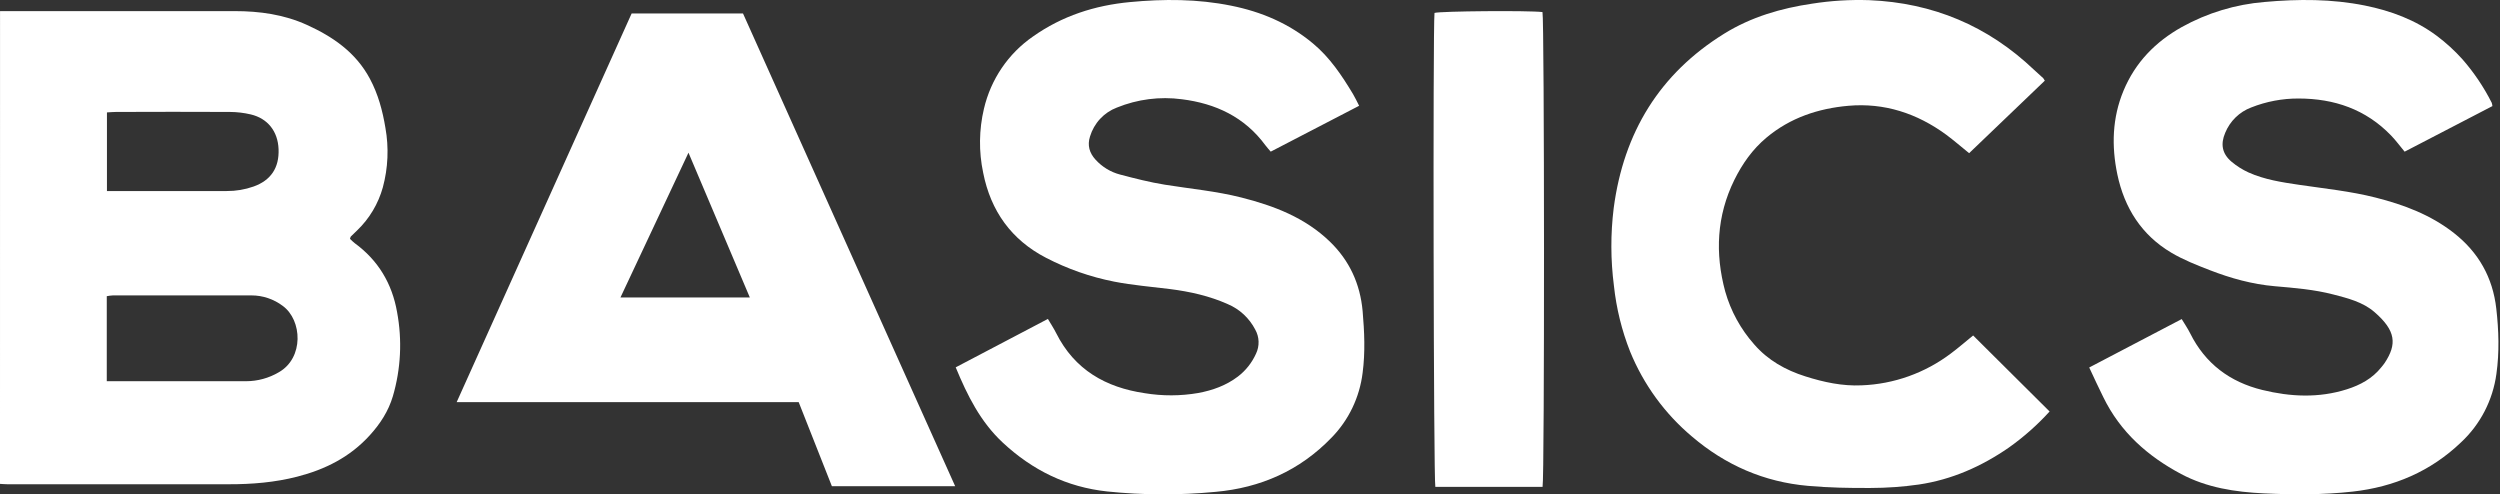
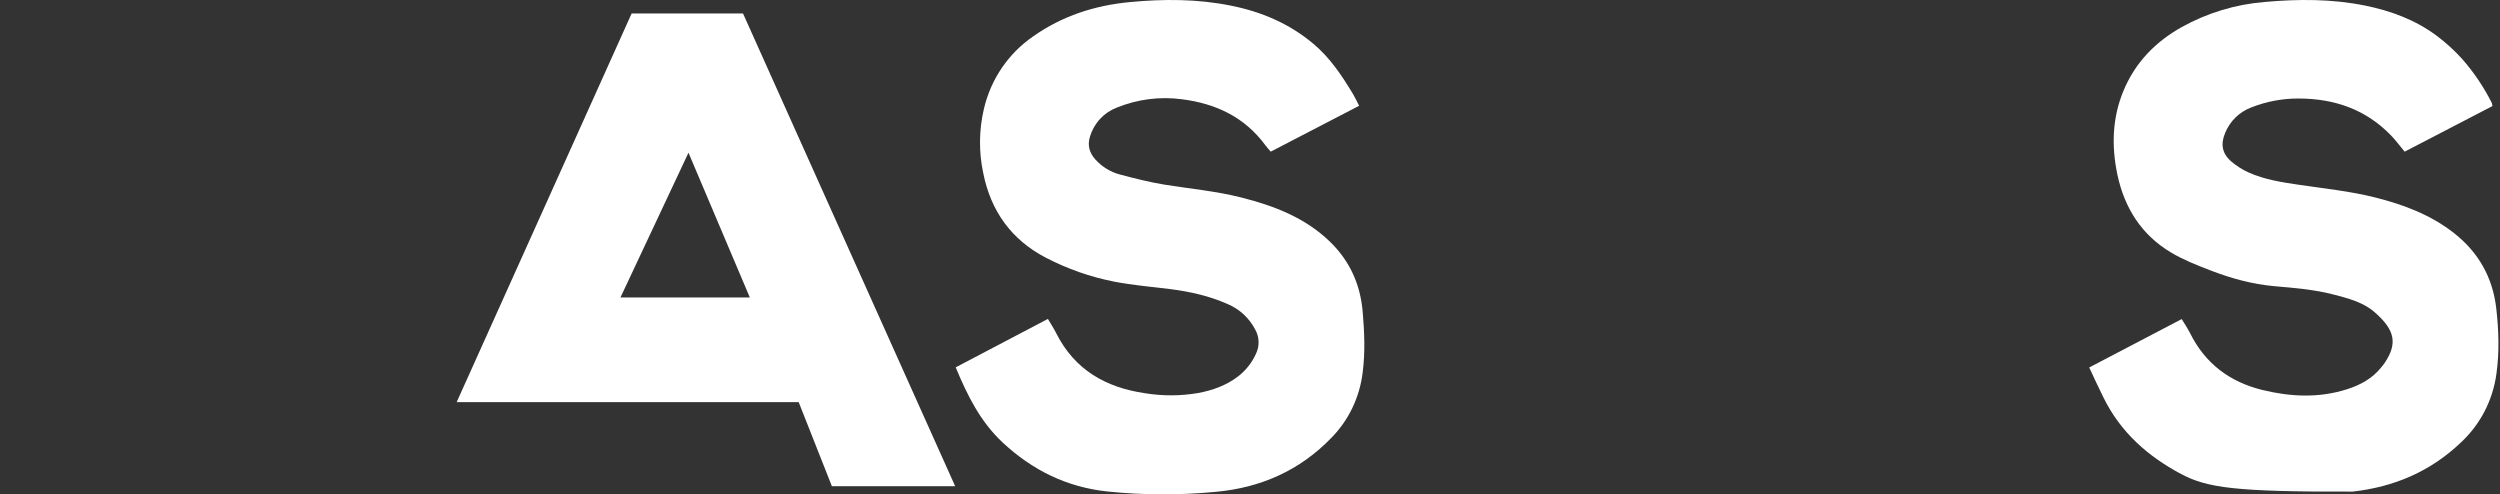
<svg xmlns="http://www.w3.org/2000/svg" fill="none" viewBox="0 0 885 175" height="175" width="885">
  <rect x="0" y="0" width="885" height="175" fill="#333333" stroke="none" />
-   <path fill="white" d="M0.012 3.934H3.4C29.957 3.934 56.516 3.934 83.077 3.934C91.886 3.934 100.526 5.121 108.659 8.821C117.855 13.004 125.951 18.538 130.934 27.862C133.859 33.321 135.441 39.211 136.441 45.278C137.691 52.271 137.379 59.459 135.528 66.312C133.913 72.13 130.774 77.395 126.445 81.545C125.695 82.275 124.926 82.986 124.188 83.728C124.063 83.862 124.044 84.116 123.894 84.553C124.431 85.103 124.999 85.62 125.595 86.102C133.866 92.151 138.792 100.364 140.561 110.468C142.419 120.39 141.907 130.62 139.067 140.299C137.498 145.567 134.584 150.036 130.94 154.047C123.938 161.784 115.104 166.208 105.208 168.74C97.275 170.778 89.216 171.438 81.064 171.425C54.92 171.425 28.777 171.425 2.637 171.425C1.818 171.425 1.006 171.343 -0.001 171.292L0.012 3.934ZM37.797 134.949H41.804C56.908 134.949 72.018 134.911 87.122 134.949C91.191 134.944 95.187 133.849 98.706 131.775C107.615 126.698 107.021 113.369 100.1 108.291C96.9 105.879 93.021 104.576 89.035 104.572C72.681 104.542 56.324 104.542 39.966 104.572C39.238 104.618 38.513 104.711 37.797 104.851V134.949ZM37.859 67.626H41.848C54.663 67.626 67.479 67.626 80.289 67.626C83.51 67.647 86.712 67.108 89.754 66.033C95.862 63.862 98.888 59.419 98.612 52.761C98.356 46.51 94.799 41.94 88.779 40.505C86.351 39.935 83.868 39.641 81.377 39.629C67.942 39.547 54.495 39.591 41.066 39.629C40.053 39.629 39.041 39.731 37.859 39.794V67.626Z" />
  <path fill="white" d="M481.133 37.446L449.837 53.682C449.137 52.85 448.506 52.184 447.962 51.448C440.578 41.381 430.276 36.627 418.379 35.136C410.588 34.099 402.666 35.114 395.373 38.081C393.118 38.934 391.087 40.301 389.437 42.079C387.787 43.857 386.562 45.996 385.858 48.331C384.864 51.46 385.664 54.152 387.808 56.506C390.157 59.098 393.198 60.94 396.561 61.806C401.787 63.183 407.051 64.529 412.377 65.386C421.417 66.839 430.557 67.664 439.466 69.924C451 72.85 461.972 77.026 470.774 85.531C477.682 92.202 481.495 100.453 482.371 110.126C482.996 117.406 483.327 124.667 482.371 131.953C481.316 140.637 477.445 148.719 471.368 154.923C460.115 166.602 446.199 172.695 430.307 174.116C417.544 175.339 404.694 175.293 391.941 173.977C377.674 172.441 365.484 166.487 354.918 156.624C347.091 149.306 342.496 140.122 338.32 130.036C349.198 124.324 359.945 118.669 370.954 112.9C372.004 114.689 373.048 116.251 373.88 117.914C380.425 130.95 391.459 137.151 405.225 139.189C411.511 140.226 417.921 140.202 424.199 139.119C429.269 138.173 434.039 136.472 438.228 133.292C440.988 131.183 443.186 128.408 444.623 125.219C445.267 123.883 445.58 122.408 445.535 120.921C445.489 119.434 445.086 117.981 444.361 116.689C442.26 112.625 438.825 109.434 434.652 107.67C428.113 104.75 421.23 103.227 414.172 102.325C407.57 101.494 400.906 100.973 394.385 99.691C385.99 98.039 377.866 95.193 370.254 91.237C358.088 84.935 350.717 74.735 348.042 61.146C346.463 53.667 346.557 45.924 348.317 38.487C350.751 28.078 356.929 18.968 365.64 12.947C375.968 5.629 387.596 1.903 400.018 0.735C411.977 -0.401 423.93 -0.395 435.79 2.005C446.486 4.144 456.289 8.288 464.766 15.365C470.743 20.309 474.988 26.688 478.964 33.289C479.714 34.539 480.32 35.872 481.133 37.446Z" />
-   <path fill="white" d="M739.584 130.091L772.324 112.954C773.399 114.75 774.468 116.292 775.3 117.961C780.682 128.789 789.435 135.238 800.857 138.043C810.822 140.487 820.862 140.957 830.777 137.815C835.516 136.317 839.817 134.007 843.011 129.983C843.405 129.488 843.824 129.012 844.174 128.485C848.55 121.871 848.2 117.06 840.542 110.453C836.435 106.911 831.165 105.585 825.969 104.239C819.18 102.475 812.216 101.922 805.27 101.32C797.318 100.634 789.697 98.514 782.295 95.645C777.644 93.843 772.918 91.989 768.654 89.457C758.158 83.243 752.037 73.64 749.537 61.721C747.449 51.711 747.724 41.734 751.712 32.137C755.888 22.09 763.009 14.81 772.343 9.58C781.412 4.552 791.425 1.524 801.726 0.694C813.604 -0.372 825.438 -0.398 837.191 1.963C846.387 3.823 855.065 7.041 862.648 12.703C865.913 15.15 868.936 17.914 871.675 20.954C875.767 25.631 879.261 30.816 882.072 36.383C882.192 36.765 882.274 37.159 882.315 37.557L851.239 53.692C849.538 51.642 848.113 49.693 846.456 47.979C837.472 38.662 826.307 34.892 813.704 34.873C807.962 34.849 802.267 35.926 796.918 38.046C794.861 38.819 792.982 40.015 791.4 41.558C789.818 43.101 788.566 44.958 787.722 47.014C786.003 51.038 786.622 54.428 789.972 57.252C791.806 58.791 793.835 60.072 796.005 61.06C801.669 63.599 807.783 64.52 813.86 65.421C822.919 66.76 832.046 67.68 840.955 69.94C850.957 72.479 860.447 76.027 868.687 82.488C877.364 89.292 882.44 98.19 883.691 109.279C884.56 116.978 884.816 124.657 883.728 132.363C882.463 141.664 878.041 150.225 871.225 156.57C860.441 166.903 847.469 172.387 832.89 174.018C822.412 175.192 811.878 175.148 801.369 174.653C791.229 174.164 781.239 172.66 772.086 167.785C760.29 161.502 750.6 152.965 744.579 140.614C742.891 137.237 741.322 133.797 739.584 130.091Z" />
+   <path fill="white" d="M739.584 130.091L772.324 112.954C773.399 114.75 774.468 116.292 775.3 117.961C780.682 128.789 789.435 135.238 800.857 138.043C810.822 140.487 820.862 140.957 830.777 137.815C835.516 136.317 839.817 134.007 843.011 129.983C843.405 129.488 843.824 129.012 844.174 128.485C848.55 121.871 848.2 117.06 840.542 110.453C836.435 106.911 831.165 105.585 825.969 104.239C819.18 102.475 812.216 101.922 805.27 101.32C797.318 100.634 789.697 98.514 782.295 95.645C777.644 93.843 772.918 91.989 768.654 89.457C758.158 83.243 752.037 73.64 749.537 61.721C747.449 51.711 747.724 41.734 751.712 32.137C755.888 22.09 763.009 14.81 772.343 9.58C781.412 4.552 791.425 1.524 801.726 0.694C813.604 -0.372 825.438 -0.398 837.191 1.963C846.387 3.823 855.065 7.041 862.648 12.703C865.913 15.15 868.936 17.914 871.675 20.954C875.767 25.631 879.261 30.816 882.072 36.383C882.192 36.765 882.274 37.159 882.315 37.557L851.239 53.692C849.538 51.642 848.113 49.693 846.456 47.979C837.472 38.662 826.307 34.892 813.704 34.873C807.962 34.849 802.267 35.926 796.918 38.046C794.861 38.819 792.982 40.015 791.4 41.558C789.818 43.101 788.566 44.958 787.722 47.014C786.003 51.038 786.622 54.428 789.972 57.252C791.806 58.791 793.835 60.072 796.005 61.06C801.669 63.599 807.783 64.52 813.86 65.421C822.919 66.76 832.046 67.68 840.955 69.94C850.957 72.479 860.447 76.027 868.687 82.488C877.364 89.292 882.44 98.19 883.691 109.279C884.56 116.978 884.816 124.657 883.728 132.363C882.463 141.664 878.041 150.225 871.225 156.57C860.441 166.903 847.469 172.387 832.89 174.018C791.229 174.164 781.239 172.66 772.086 167.785C760.29 161.502 750.6 152.965 744.579 140.614C742.891 137.237 741.322 133.797 739.584 130.091Z" />
  <path fill="white" d="M294.482 172.105C290.581 162.229 286.718 152.429 282.736 142.356H161.66L223.601 4.766H263.024L338.125 172.105H294.482ZM243.725 54.05L219.638 105.309H265.443C258.229 88.267 251.127 71.53 243.725 54.063V54.05Z" />
-   <path fill="white" d="M697.07 54.226L723.865 28.558C723.705 28.257 723.524 27.969 723.321 27.695C722.239 26.699 721.133 25.74 720.07 24.731C703.653 9.098 684.179 1 661.717 0.06C654.949 -0.167 648.174 0.248 641.481 1.298C630.484 2.923 619.894 6.001 610.335 11.936C587.504 26.096 574.776 46.895 571.25 73.667C570.123 82.804 570.151 92.05 571.331 101.181C572.189 109.172 574.118 117.007 577.064 124.468C581.842 136.143 589.352 146.459 598.945 154.521C610.848 164.695 624.551 170.63 640.03 171.994C647.382 172.642 654.797 172.794 662.18 172.743C667.907 172.736 673.626 172.327 679.297 171.518C690.912 169.792 701.453 165.14 711.143 158.431C716.387 154.715 721.22 150.436 725.559 145.667L698.489 118.756C696.001 120.774 693.401 123.04 690.644 125.103C681.481 132.034 670.46 135.976 659.042 136.407C652.184 136.73 645.569 135.29 639.086 133.233C632.109 131.025 625.827 127.521 620.957 121.885C616.194 116.518 612.694 110.122 610.723 103.18C607.078 89.718 607.703 76.389 613.955 63.696C616.78 57.977 620.388 52.855 625.308 48.736C633.741 41.671 643.694 38.39 654.322 37.451C667.062 36.334 678.603 40.11 688.943 47.676C691.675 49.7 694.27 51.966 697.07 54.226Z" />
-   <path fill="white" d="M546.07 172.354H508.11C507.485 170.024 507.216 9.985 507.816 4.571C509.917 3.936 541.006 3.669 546.039 4.272C546.72 6.627 546.789 169.358 546.07 172.354Z" />
</svg>